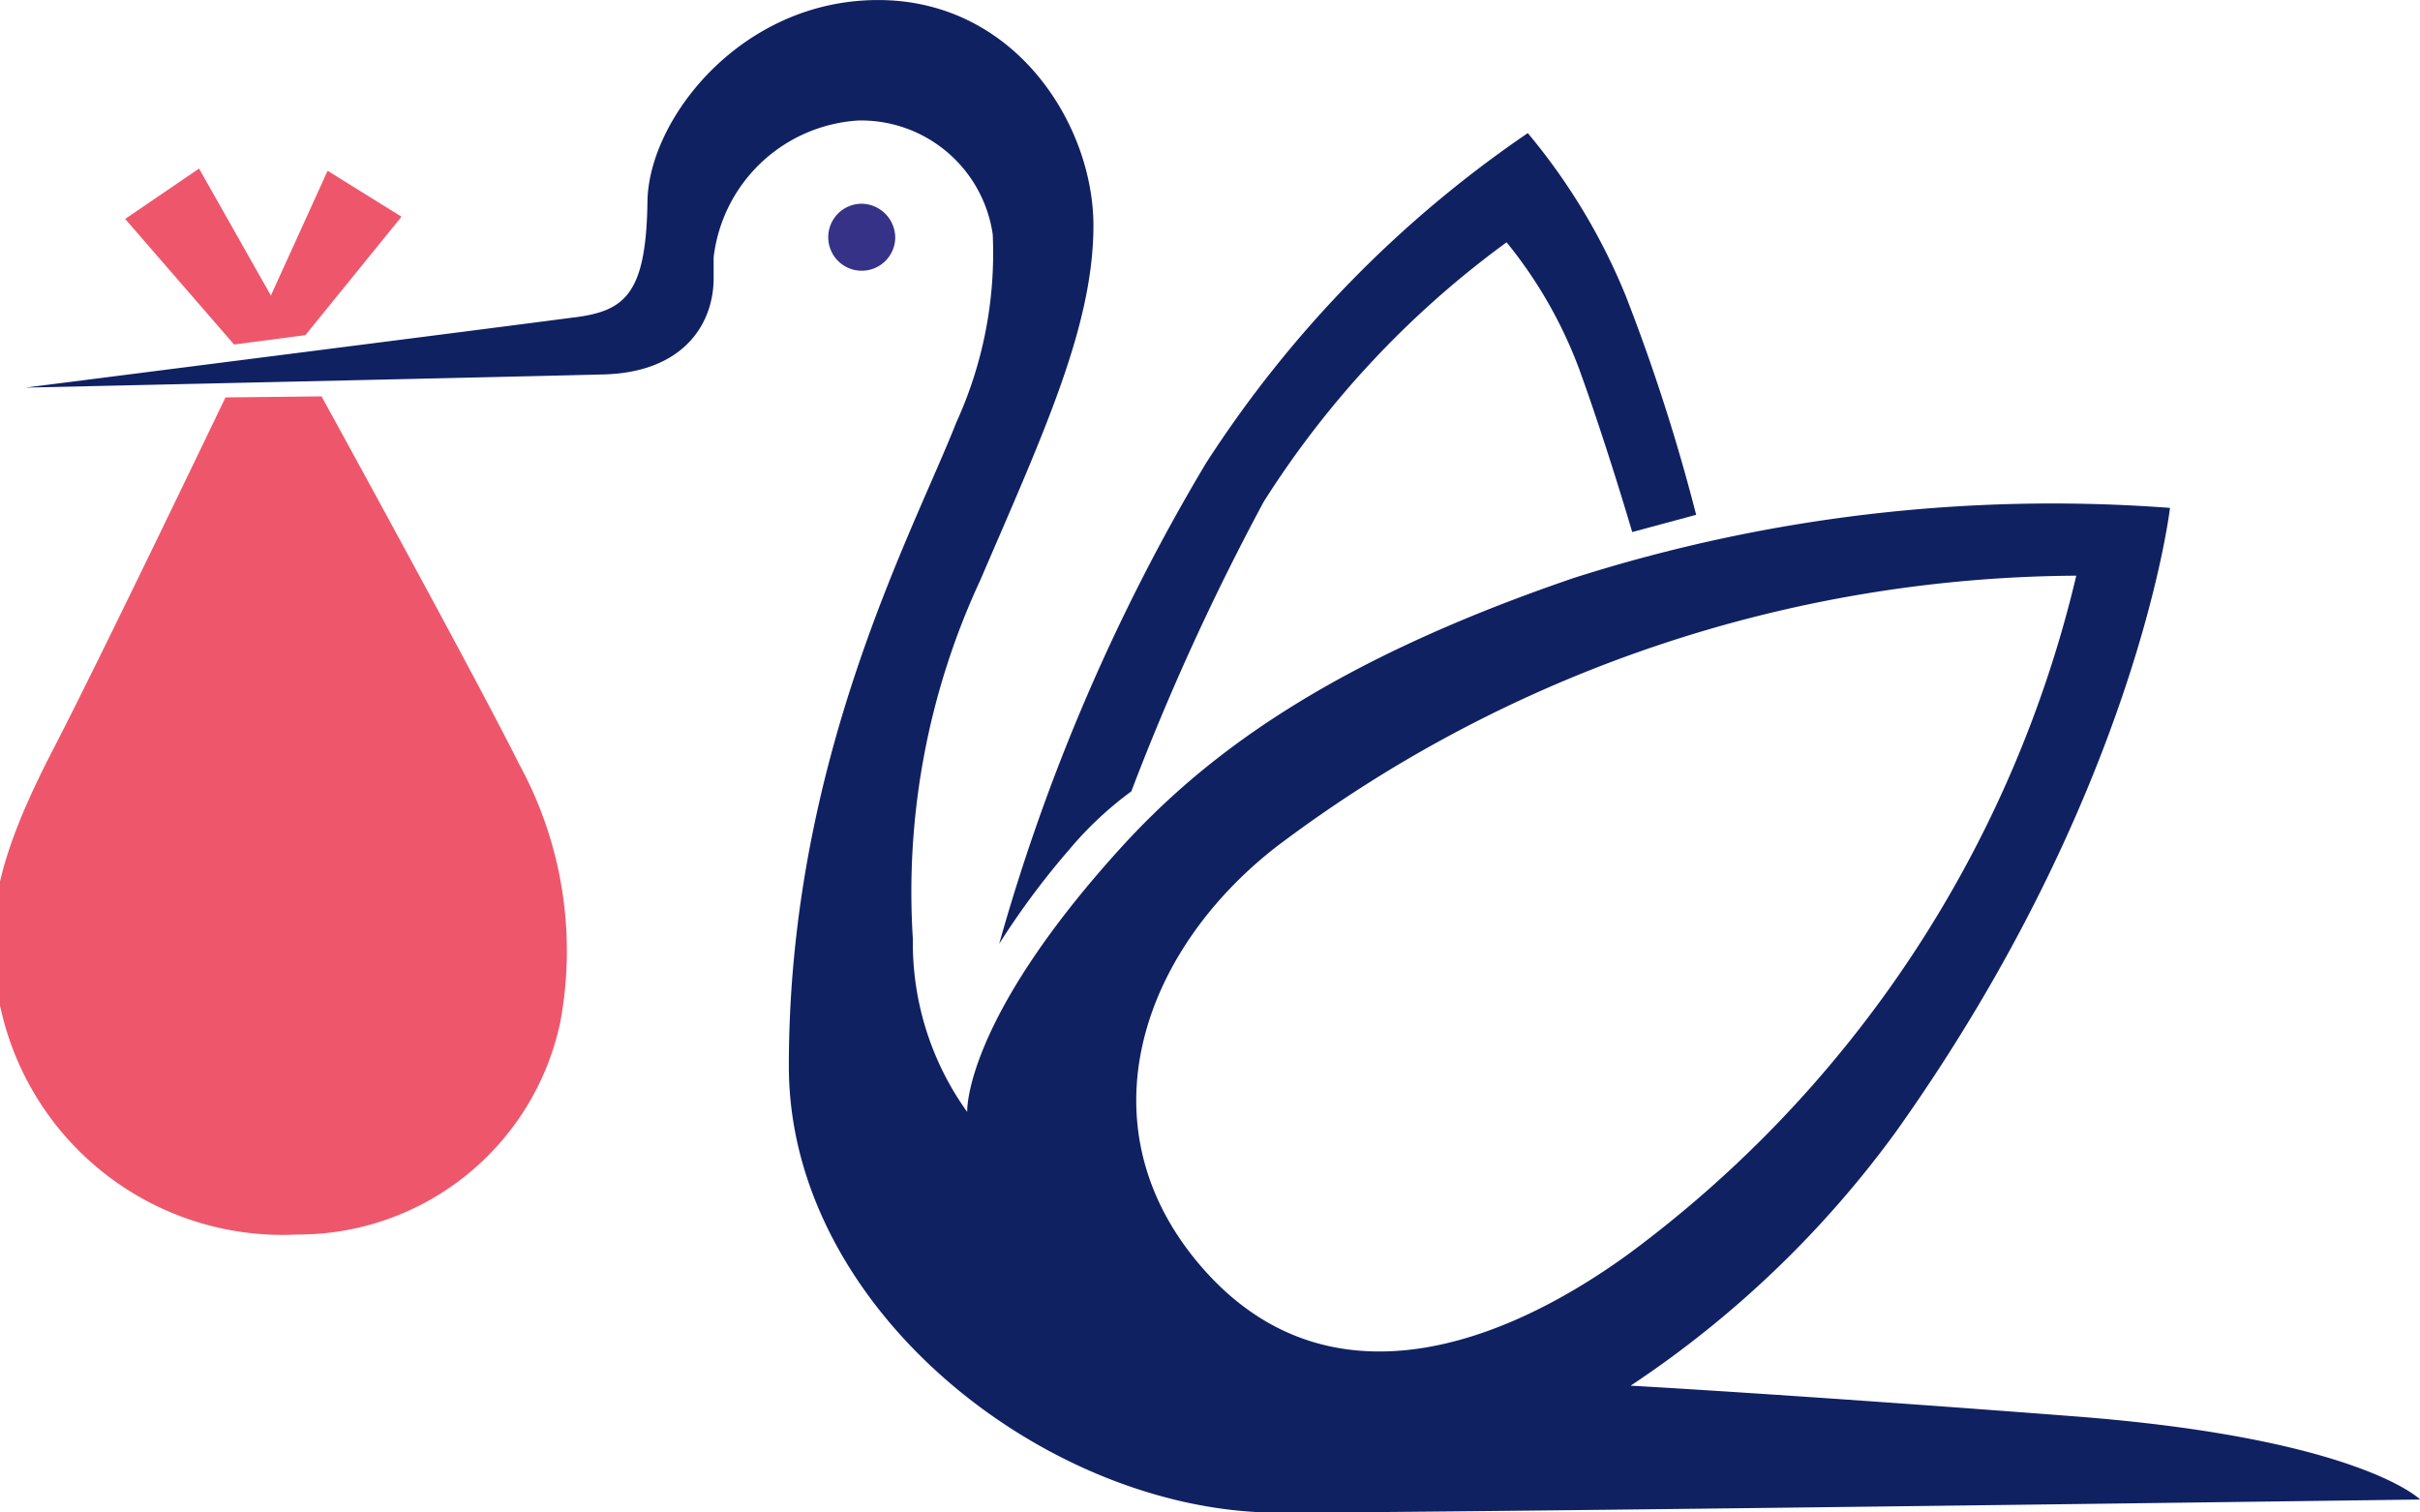
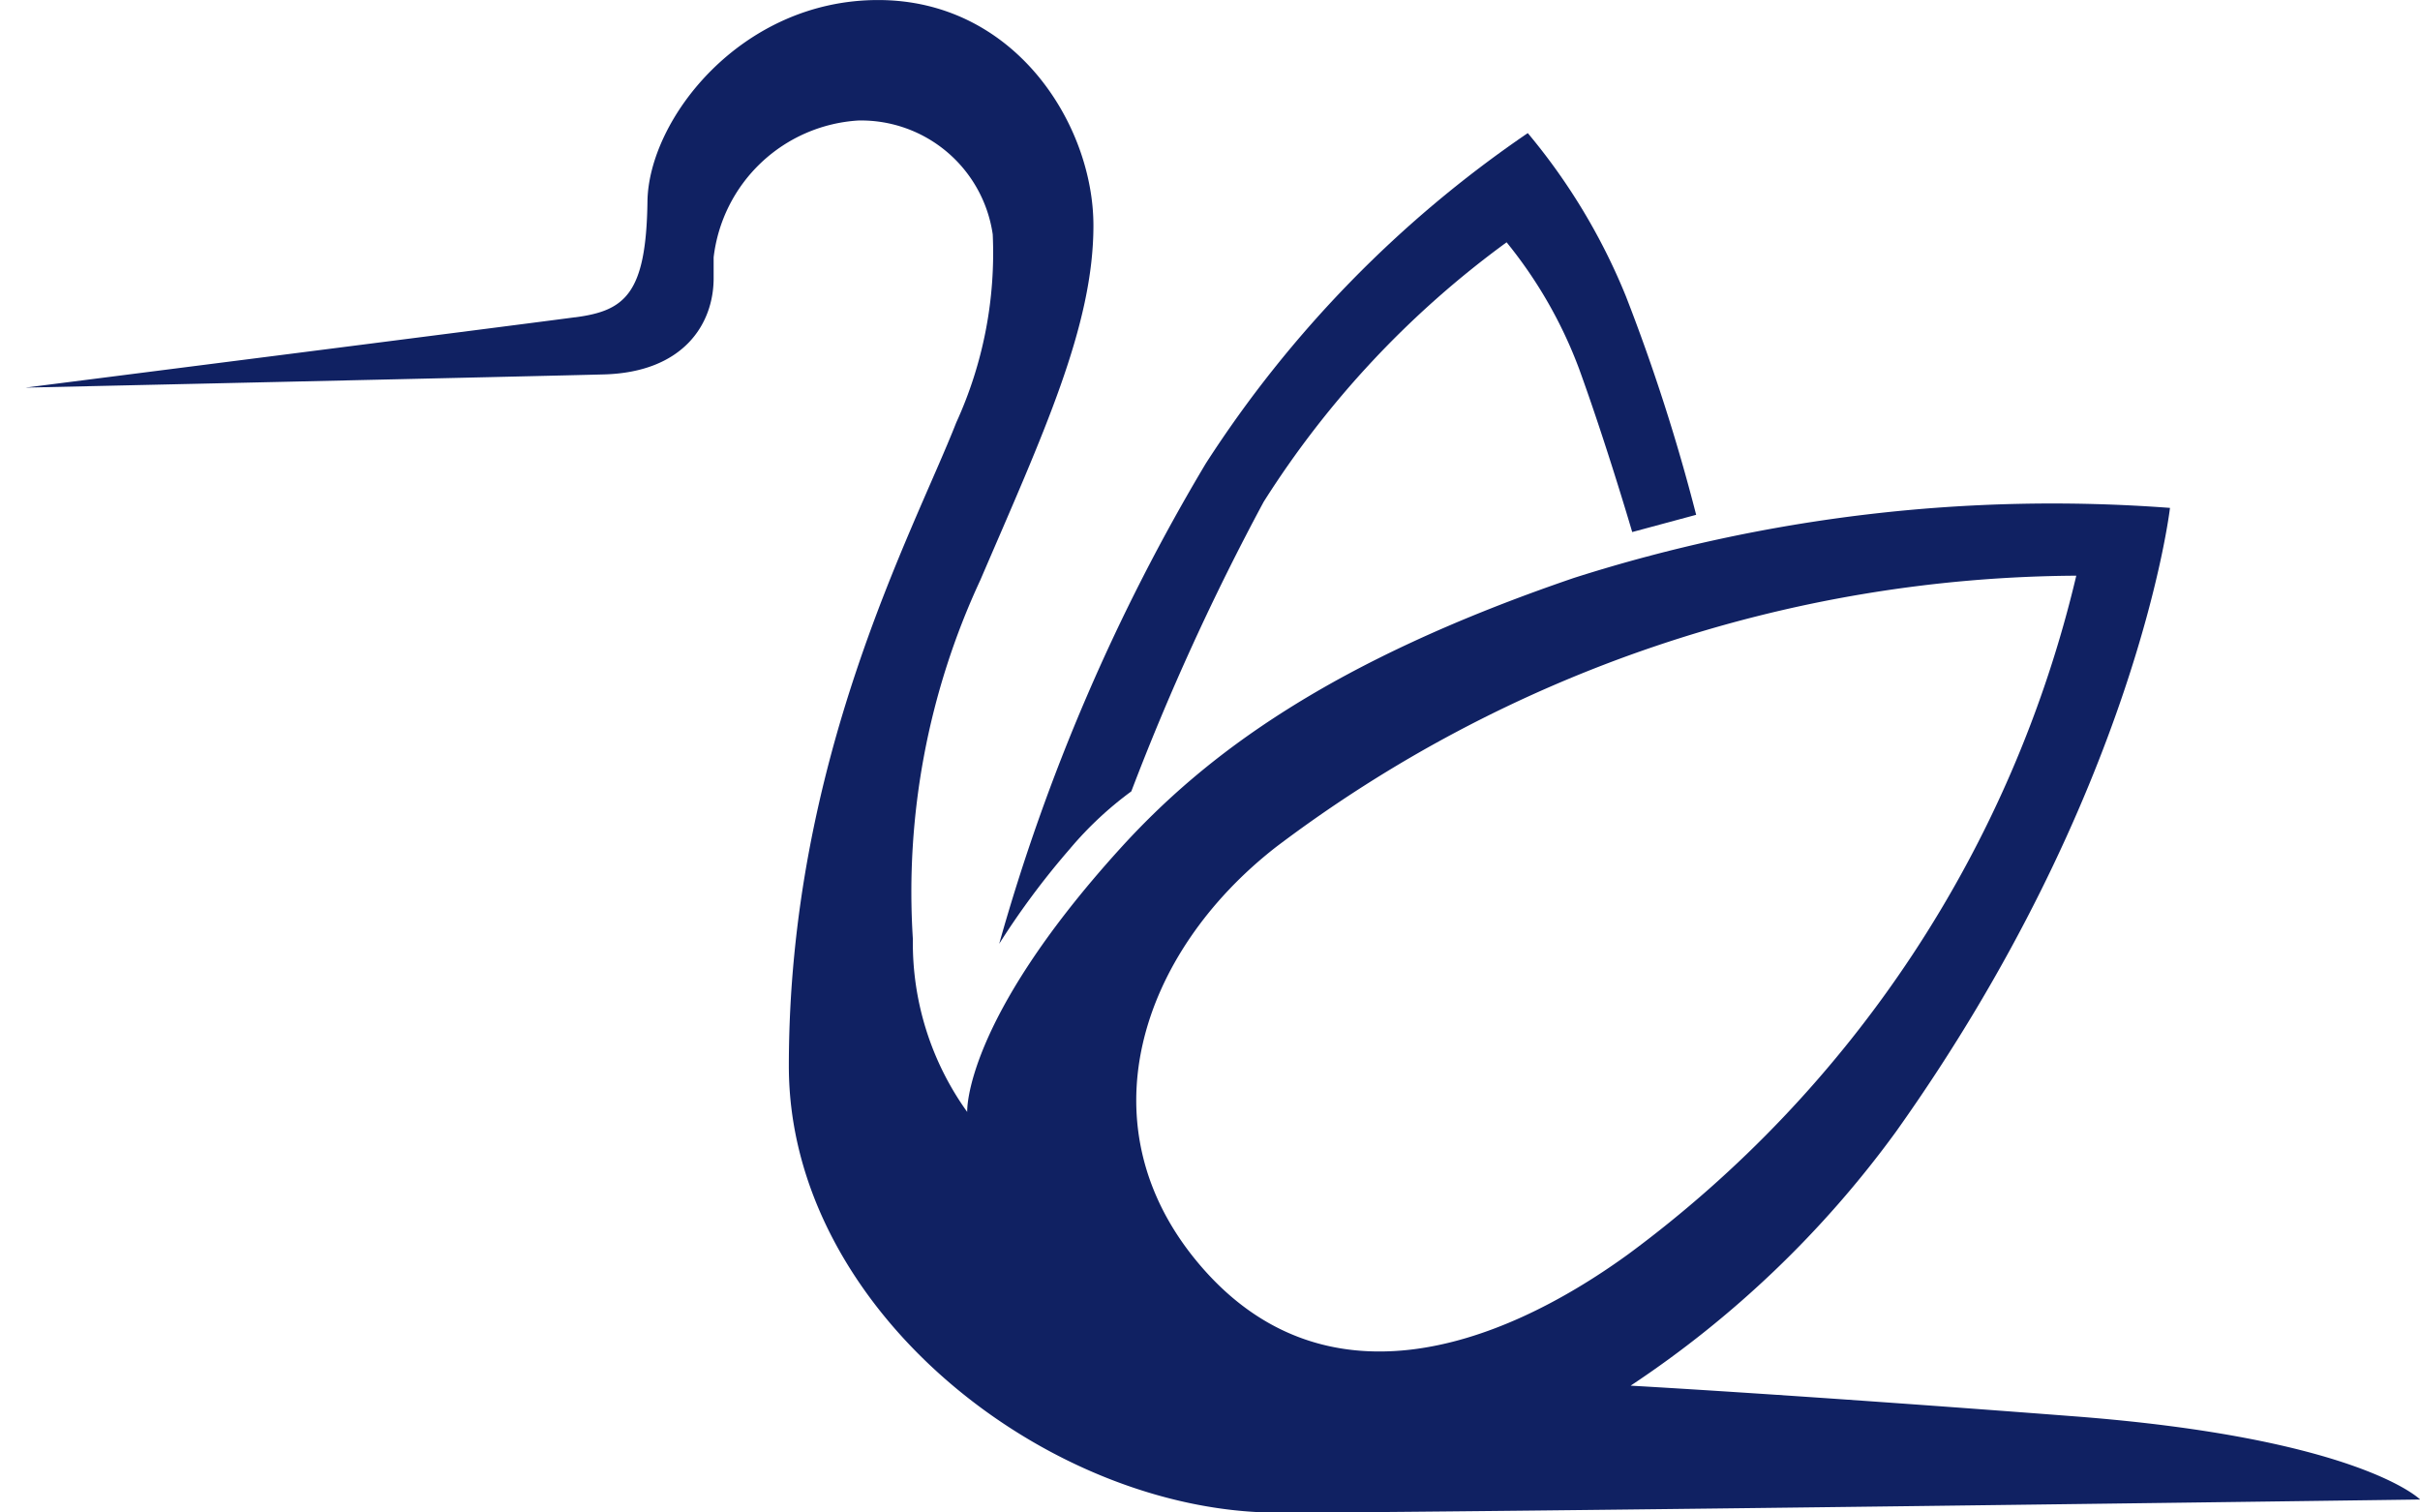
<svg xmlns="http://www.w3.org/2000/svg" width="64" height="40" viewBox="0 0 64 40">
  <defs>
    <clipPath id="clip-ci">
      <rect width="64" height="40" />
    </clipPath>
  </defs>
  <g id="ci" clip-path="url(#clip-ci)">
    <g id="グループ_1" data-name="グループ 1" transform="translate(4229.238 272.5)">
-       <path id="パス_1" data-name="パス 1" d="M230.9,375.022a.886.886,0,1,1-.886-.922A.9.9,0,0,1,230.9,375.022Z" transform="translate(-4436.463 -641.212)" fill="#363287" />
      <path id="パス_2" data-name="パス 2" d="M217.956,372.725a35.407,35.407,0,0,0-21.167,7.178c-3.567,2.78-5.177,7.41-1.956,11.115s7.746,2.211,11.275-.349A31.239,31.239,0,0,0,217.956,372.725Zm-39.7-6.833c1.316-.172,1.88-.614,1.913-3.064.029-2.172,2.473-5.327,6.1-5.327s5.694,3.3,5.694,5.963-1.324,5.5-2.991,9.377a19.561,19.561,0,0,0-1.784,9.493,7.655,7.655,0,0,0,1.437,4.573s-.115-2.372,4.027-6.946c2.278-2.517,5.579-4.978,12.022-7.178a41.648,41.648,0,0,1,15.76-1.851s-.862,7.525-7.248,16.5a27.409,27.409,0,0,1-7.016,6.714s4.2.232,11.733.811,9.147,2.2,9.147,2.2-25.482.347-30.2.347c-6.041,0-12.942-5.324-12.942-11.809,0-8.1,3.282-14.1,4.427-17.019a10.782,10.782,0,0,0,.965-4.978,3.518,3.518,0,0,0-3.553-3.011,4.106,4.106,0,0,0-3.828,3.619c0,.519,0,.2,0,.55,0,1.216-.8,2.488-2.9,2.546-1.213.035-15.3.349-15.3.349S176.413,366.136,178.252,365.891Z" transform="translate(-4392.284 -630)" fill="#102162" fill-rule="evenodd" />
      <path id="パス_3" data-name="パス 3" d="M259.8,378.9l1.691-.456a50.309,50.309,0,0,0-1.86-5.785,16.235,16.235,0,0,0-2.593-4.31,30.646,30.646,0,0,0-8.513,8.734,52.421,52.421,0,0,0-5.466,12.706,20.776,20.776,0,0,1,1.86-2.5,9.346,9.346,0,0,1,1.634-1.531,65.041,65.041,0,0,1,3.5-7.657,25.106,25.106,0,0,1,6.425-6.864,11.88,11.88,0,0,1,1.917,3.346C259.12,376.577,259.8,378.9,259.8,378.9Z" transform="translate(-4445.872 -637.329)" fill="#102162" />
-       <path id="パス_4" data-name="パス 4" d="M174.977,386.975c-.936-1.88-3.865-7.246-5.222-9.719l-2.541.027c-1.053,2.192-3.445,7.156-4.547,9.288-1.439,2.78-1.956,4.631-1.381,6.946a7.634,7.634,0,0,0,7.823,5.905,7.086,7.086,0,0,0,6.96-5.616A10.3,10.3,0,0,0,174.977,386.975Zm-5.649-11.339,2.541-3.132-1.954-1.215-1.5,3.3-1.9-3.358-1.954,1.332,2.88,3.321Z" transform="translate(-4390.489 -639.273)" fill="#ee576b" fill-rule="evenodd" />
    </g>
  </g>
</svg>